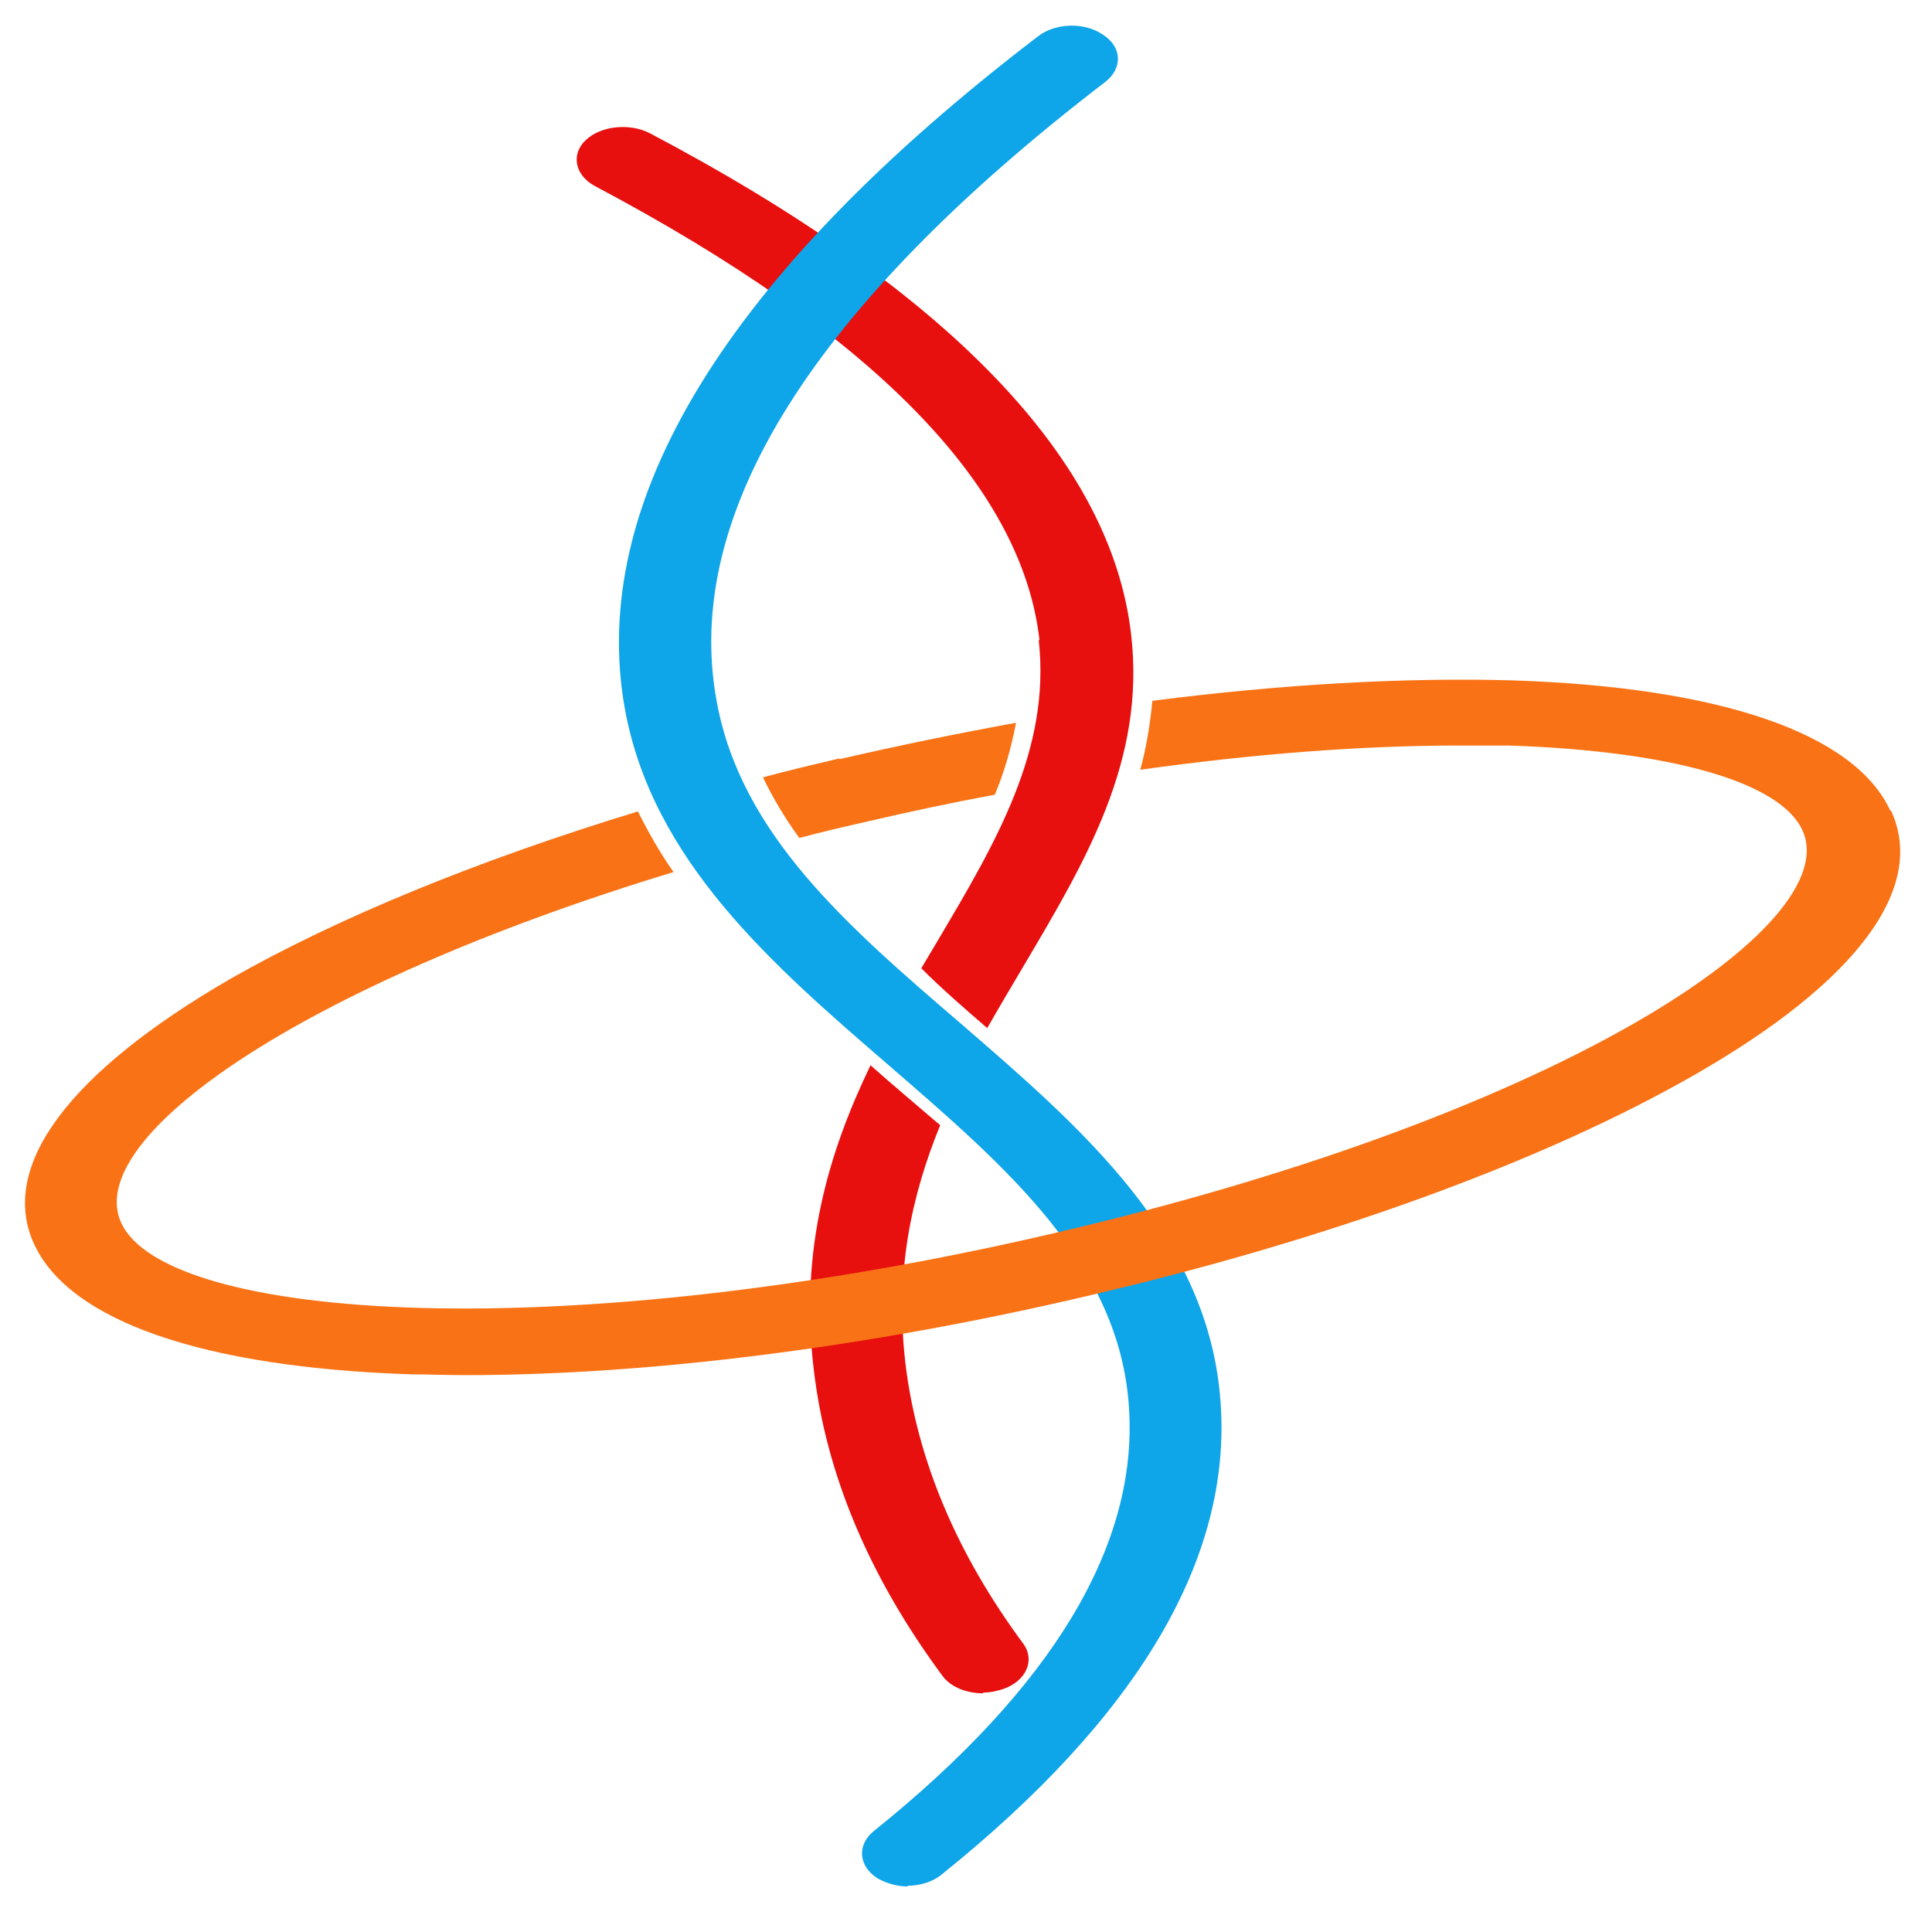
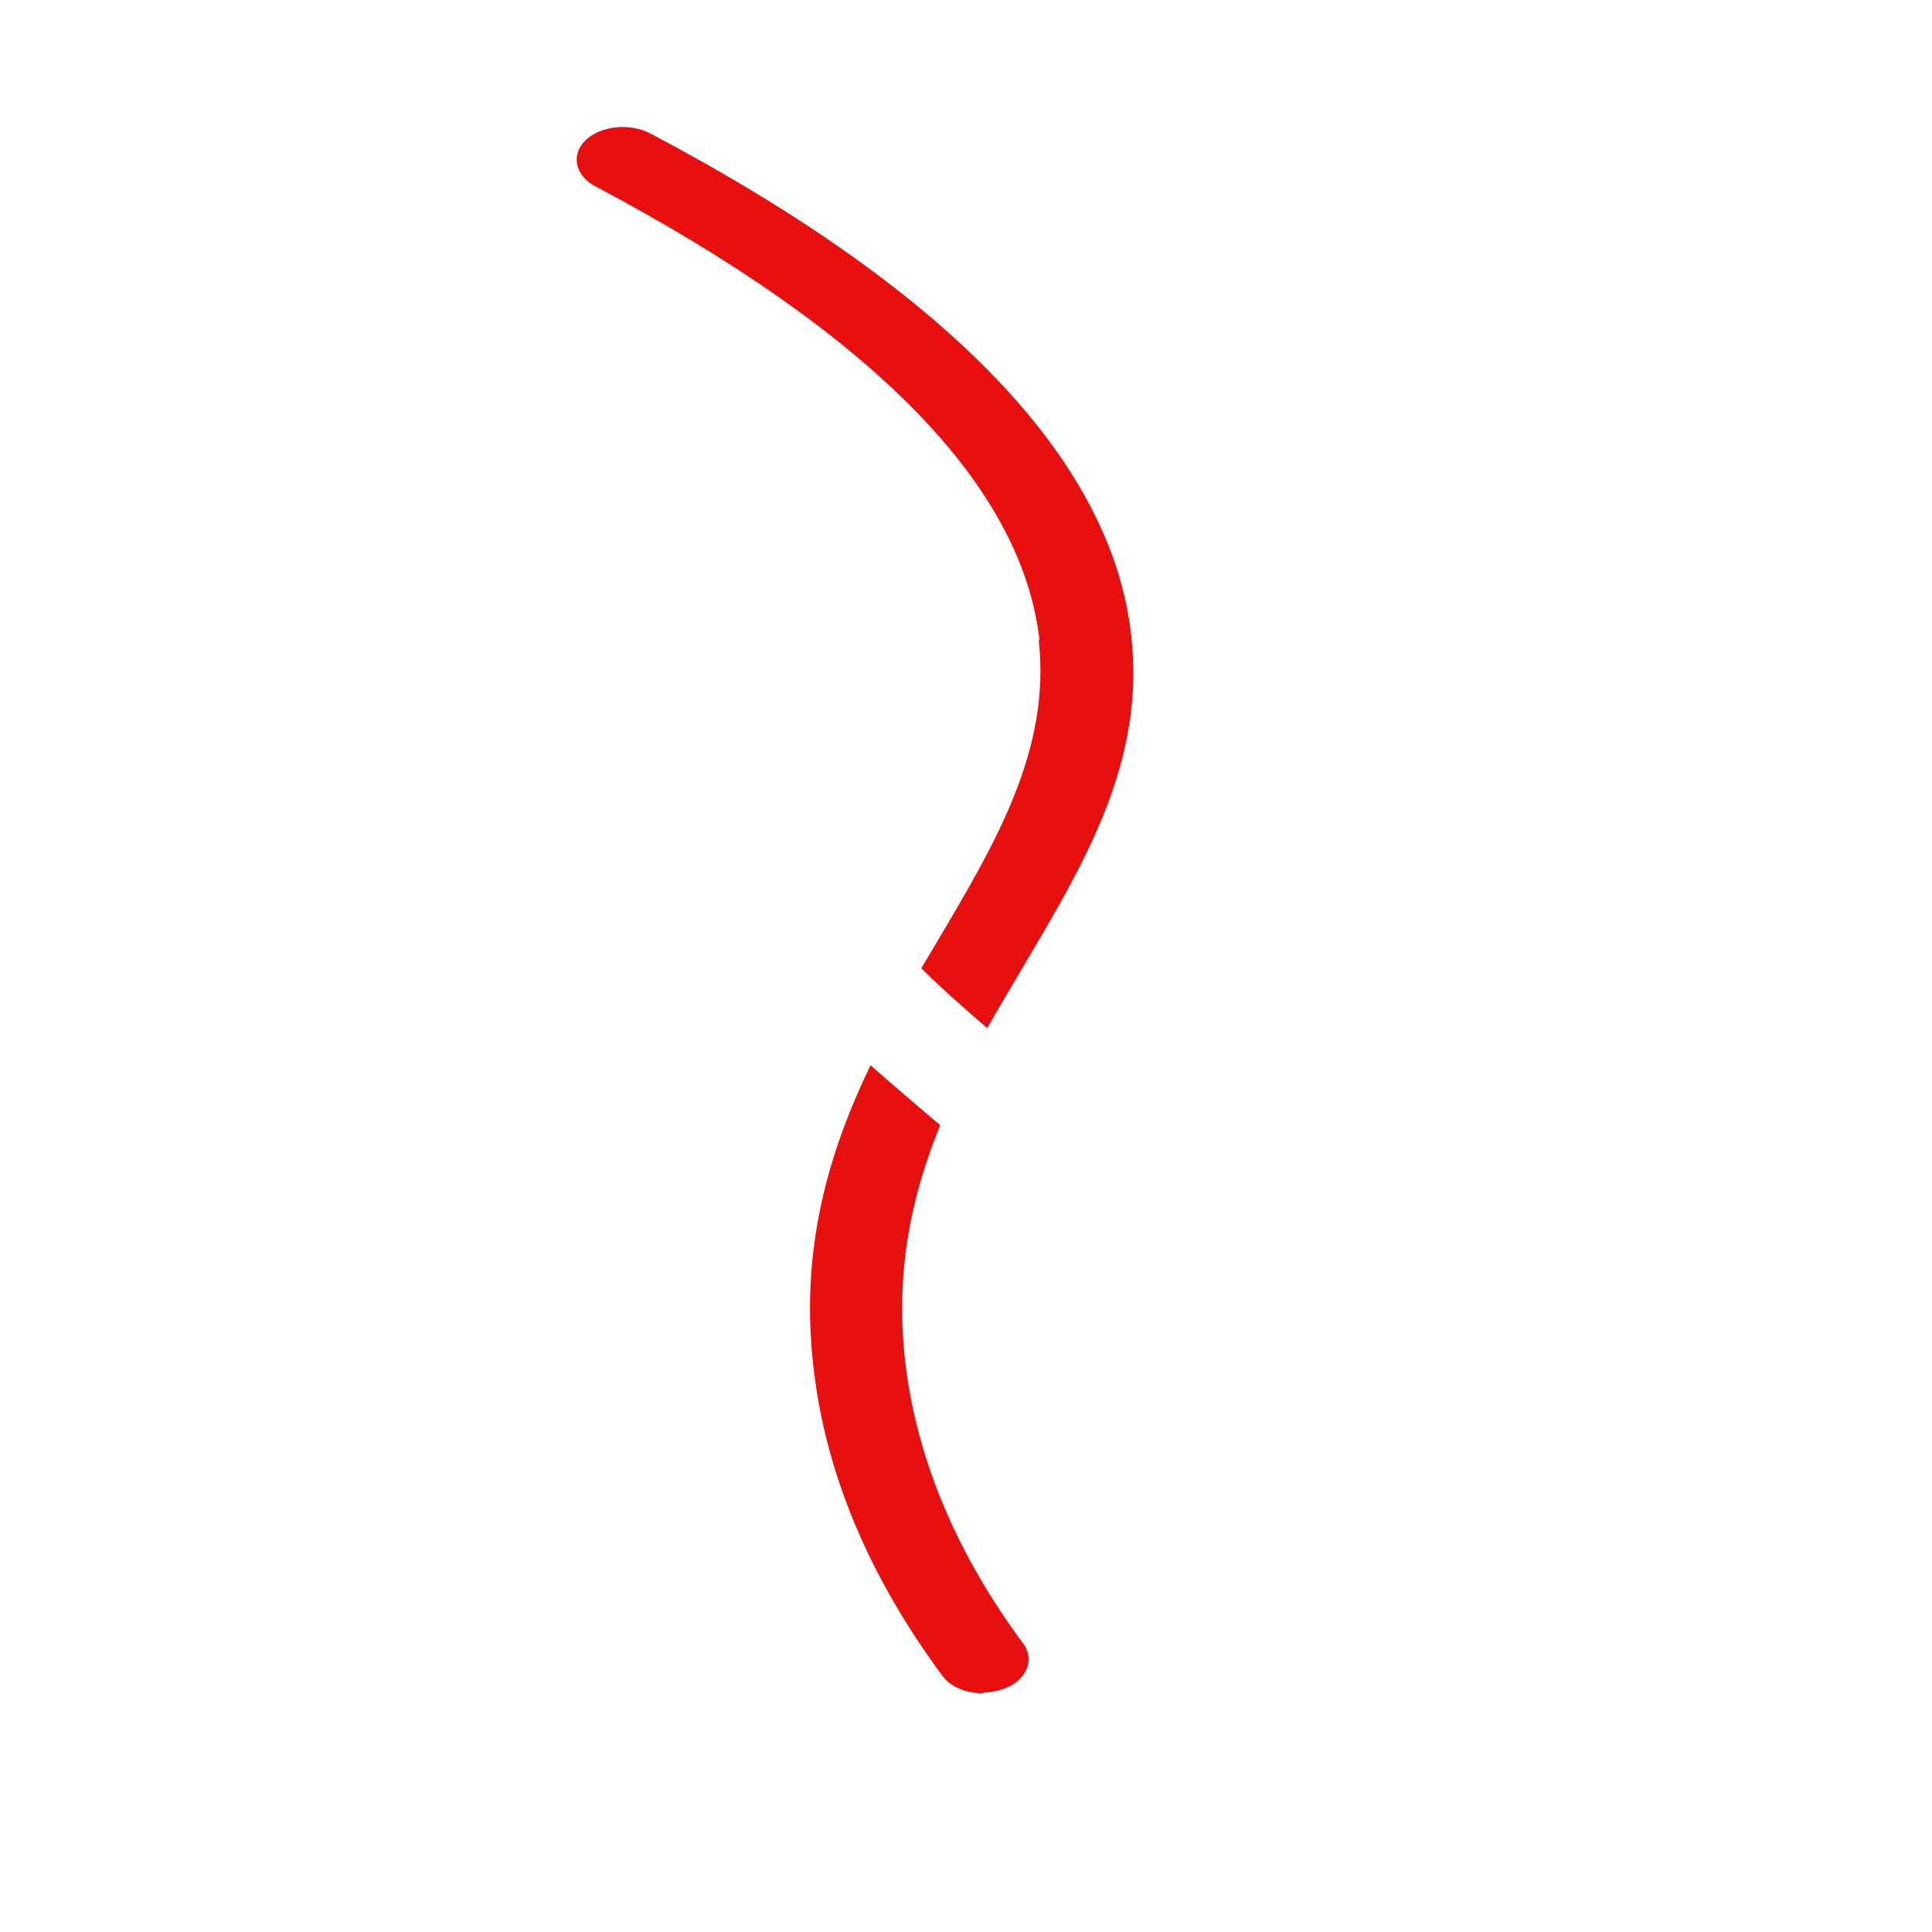
<svg xmlns="http://www.w3.org/2000/svg" version="1.1" viewBox="0 0 255 255">
  <defs>
    <style>
      .cls-1 {
        fill: #f97316;
      }

      .cls-2 {
        fill: #0ea5e9;
      }

      .cls-3 {
        fill: #e80f0f;
      }
    </style>
  </defs>
  <g>
    <g id="Layer_1">
      <g>
        <g>
-           <path class="cls-3" d="M137.1,84.5c1.6,14.4-5.6,26.6-13.3,39.6-.7,1.2-1.5,2.5-2.2,3.7,2.7,2.7,5.7,5.3,8.7,7.9,1.6-2.8,3.2-5.5,4.8-8.2,8.3-14,16.1-27.2,14.2-43.7-2.6-23-23.9-45.3-63.5-66.2-2.7-1.4-6.5-1-8.5.9s-1.4,4.7,1.3,6.1c36.6,19.4,56.3,39.5,58.6,59.9Z" />
+           <path class="cls-3" d="M137.1,84.5c1.6,14.4-5.6,26.6-13.3,39.6-.7,1.2-1.5,2.5-2.2,3.7,2.7,2.7,5.7,5.3,8.7,7.9,1.6-2.8,3.2-5.5,4.8-8.2,8.3-14,16.1-27.2,14.2-43.7-2.6-23-23.9-45.3-63.5-66.2-2.7-1.4-6.5-1-8.5.9s-1.4,4.7,1.3,6.1c36.6,19.4,56.3,39.5,58.6,59.9" />
          <path class="cls-3" d="M129.7,223.4c1,0,1.9-.2,2.8-.5,3-1.1,4.1-3.8,2.6-5.9-8.9-12-14.1-24.5-15.6-37.1-1.4-12,.8-22.1,4.6-31.4-.2-.1-.3-.3-.5-.4-2.9-2.5-5.9-5-8.7-7.5-5.5,11.4-9.4,24.3-7.5,40.1,1.6,13.8,7.3,27.4,17,40.5,1.1,1.5,3.2,2.3,5.4,2.3Z" />
        </g>
-         <path class="cls-2" d="M119.9,249c-1.4,0-2.9-.4-4.1-1.1-2.5-1.6-2.7-4.4-.5-6.2,23.7-19,35-37.9,33.7-56.1-1.3-18.8-16.1-31.5-31.7-45-15.3-13.2-31.1-26.9-34.8-46.9-5-27.4,13.3-57.4,54.5-88.9,2.3-1.8,6.2-1.9,8.6-.2,2.5,1.6,2.6,4.4.3,6.2-38.6,29.6-55.9,57.1-51.3,81.8,3.2,17.5,17.2,29.6,32.1,42.4,16.2,14,32.9,28.4,34.4,50.1,1.5,20.6-10.9,41.5-36.8,62.3-1.2,1-2.9,1.5-4.6,1.5Z" />
        <g>
-           <path class="cls-1" d="M110.8,100.1c-3.4.8-6.8,1.6-10.1,2.5,1.3,2.7,2.9,5.4,4.8,8,3-.8,6-1.5,9.1-2.2,5.6-1.3,11.2-2.5,16.7-3.5,1.3-3.1,2.2-6.3,2.8-9.5-7.7,1.4-15.5,3-23.3,4.8Z" />
-           <path class="cls-1" d="M249.5,107c-4.7-10.2-22.4-16.3-49.9-17.2-14.2-.4-30.4.5-47.5,2.7-.3,3.1-.8,6.2-1.6,9.1,15-2.1,29.2-3.2,42.1-3.2s4.4,0,6.5,0c21.4.7,35.9,4.8,38.8,11.2,2.9,6.3-5.4,15.8-22.1,25.4-18.8,10.8-45.9,20.6-76.4,27.7-65.4,15.3-117.5,11.6-123.4-1.3-5.1-11.1,23.2-31.2,72.9-46.3-1.9-2.7-3.4-5.4-4.7-8-21,6.4-39.6,14-53.8,22.1C9,141.6-.2,154,4.5,164.2c4.7,10.2,22.4,16.3,49.9,17.2,2.3,0,4.6.1,7,.1,24.1,0,52.9-3.6,81.9-10.4,31.9-7.4,60.4-17.8,80.3-29.2,21.5-12.3,30.7-24.7,26-34.9Z" />
-         </g>
+           </g>
      </g>
    </g>
  </g>
</svg>